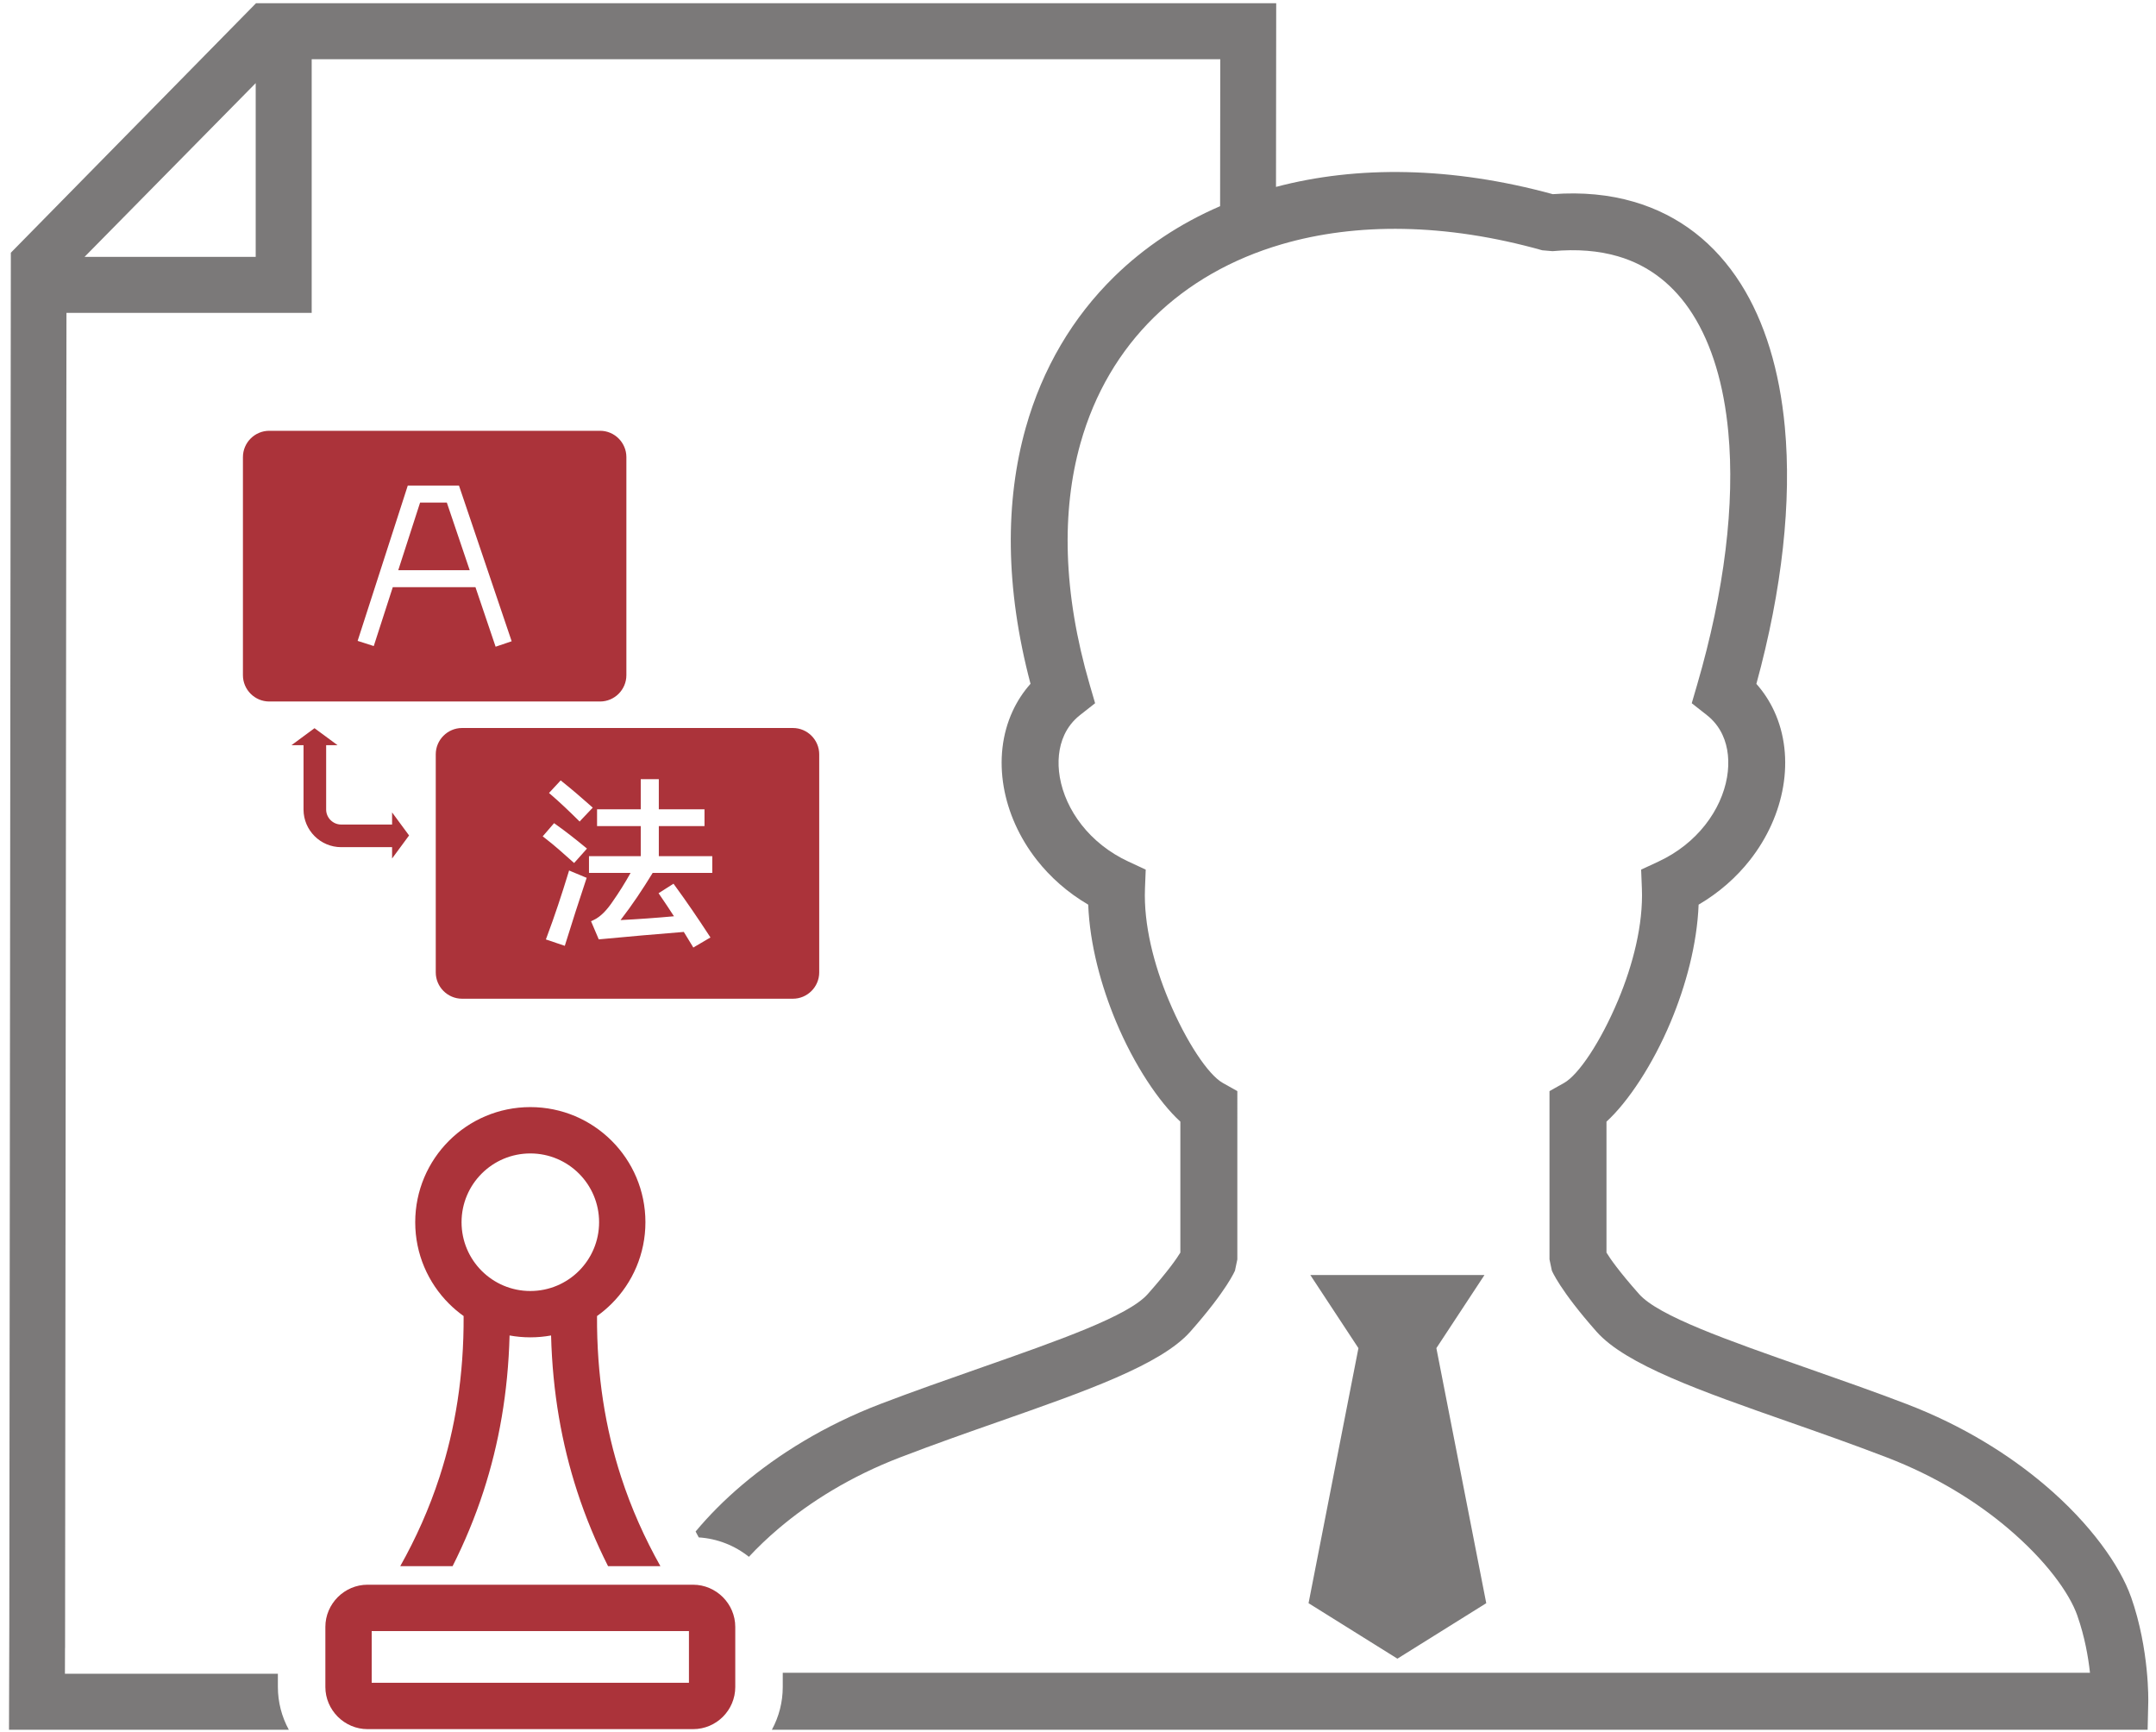
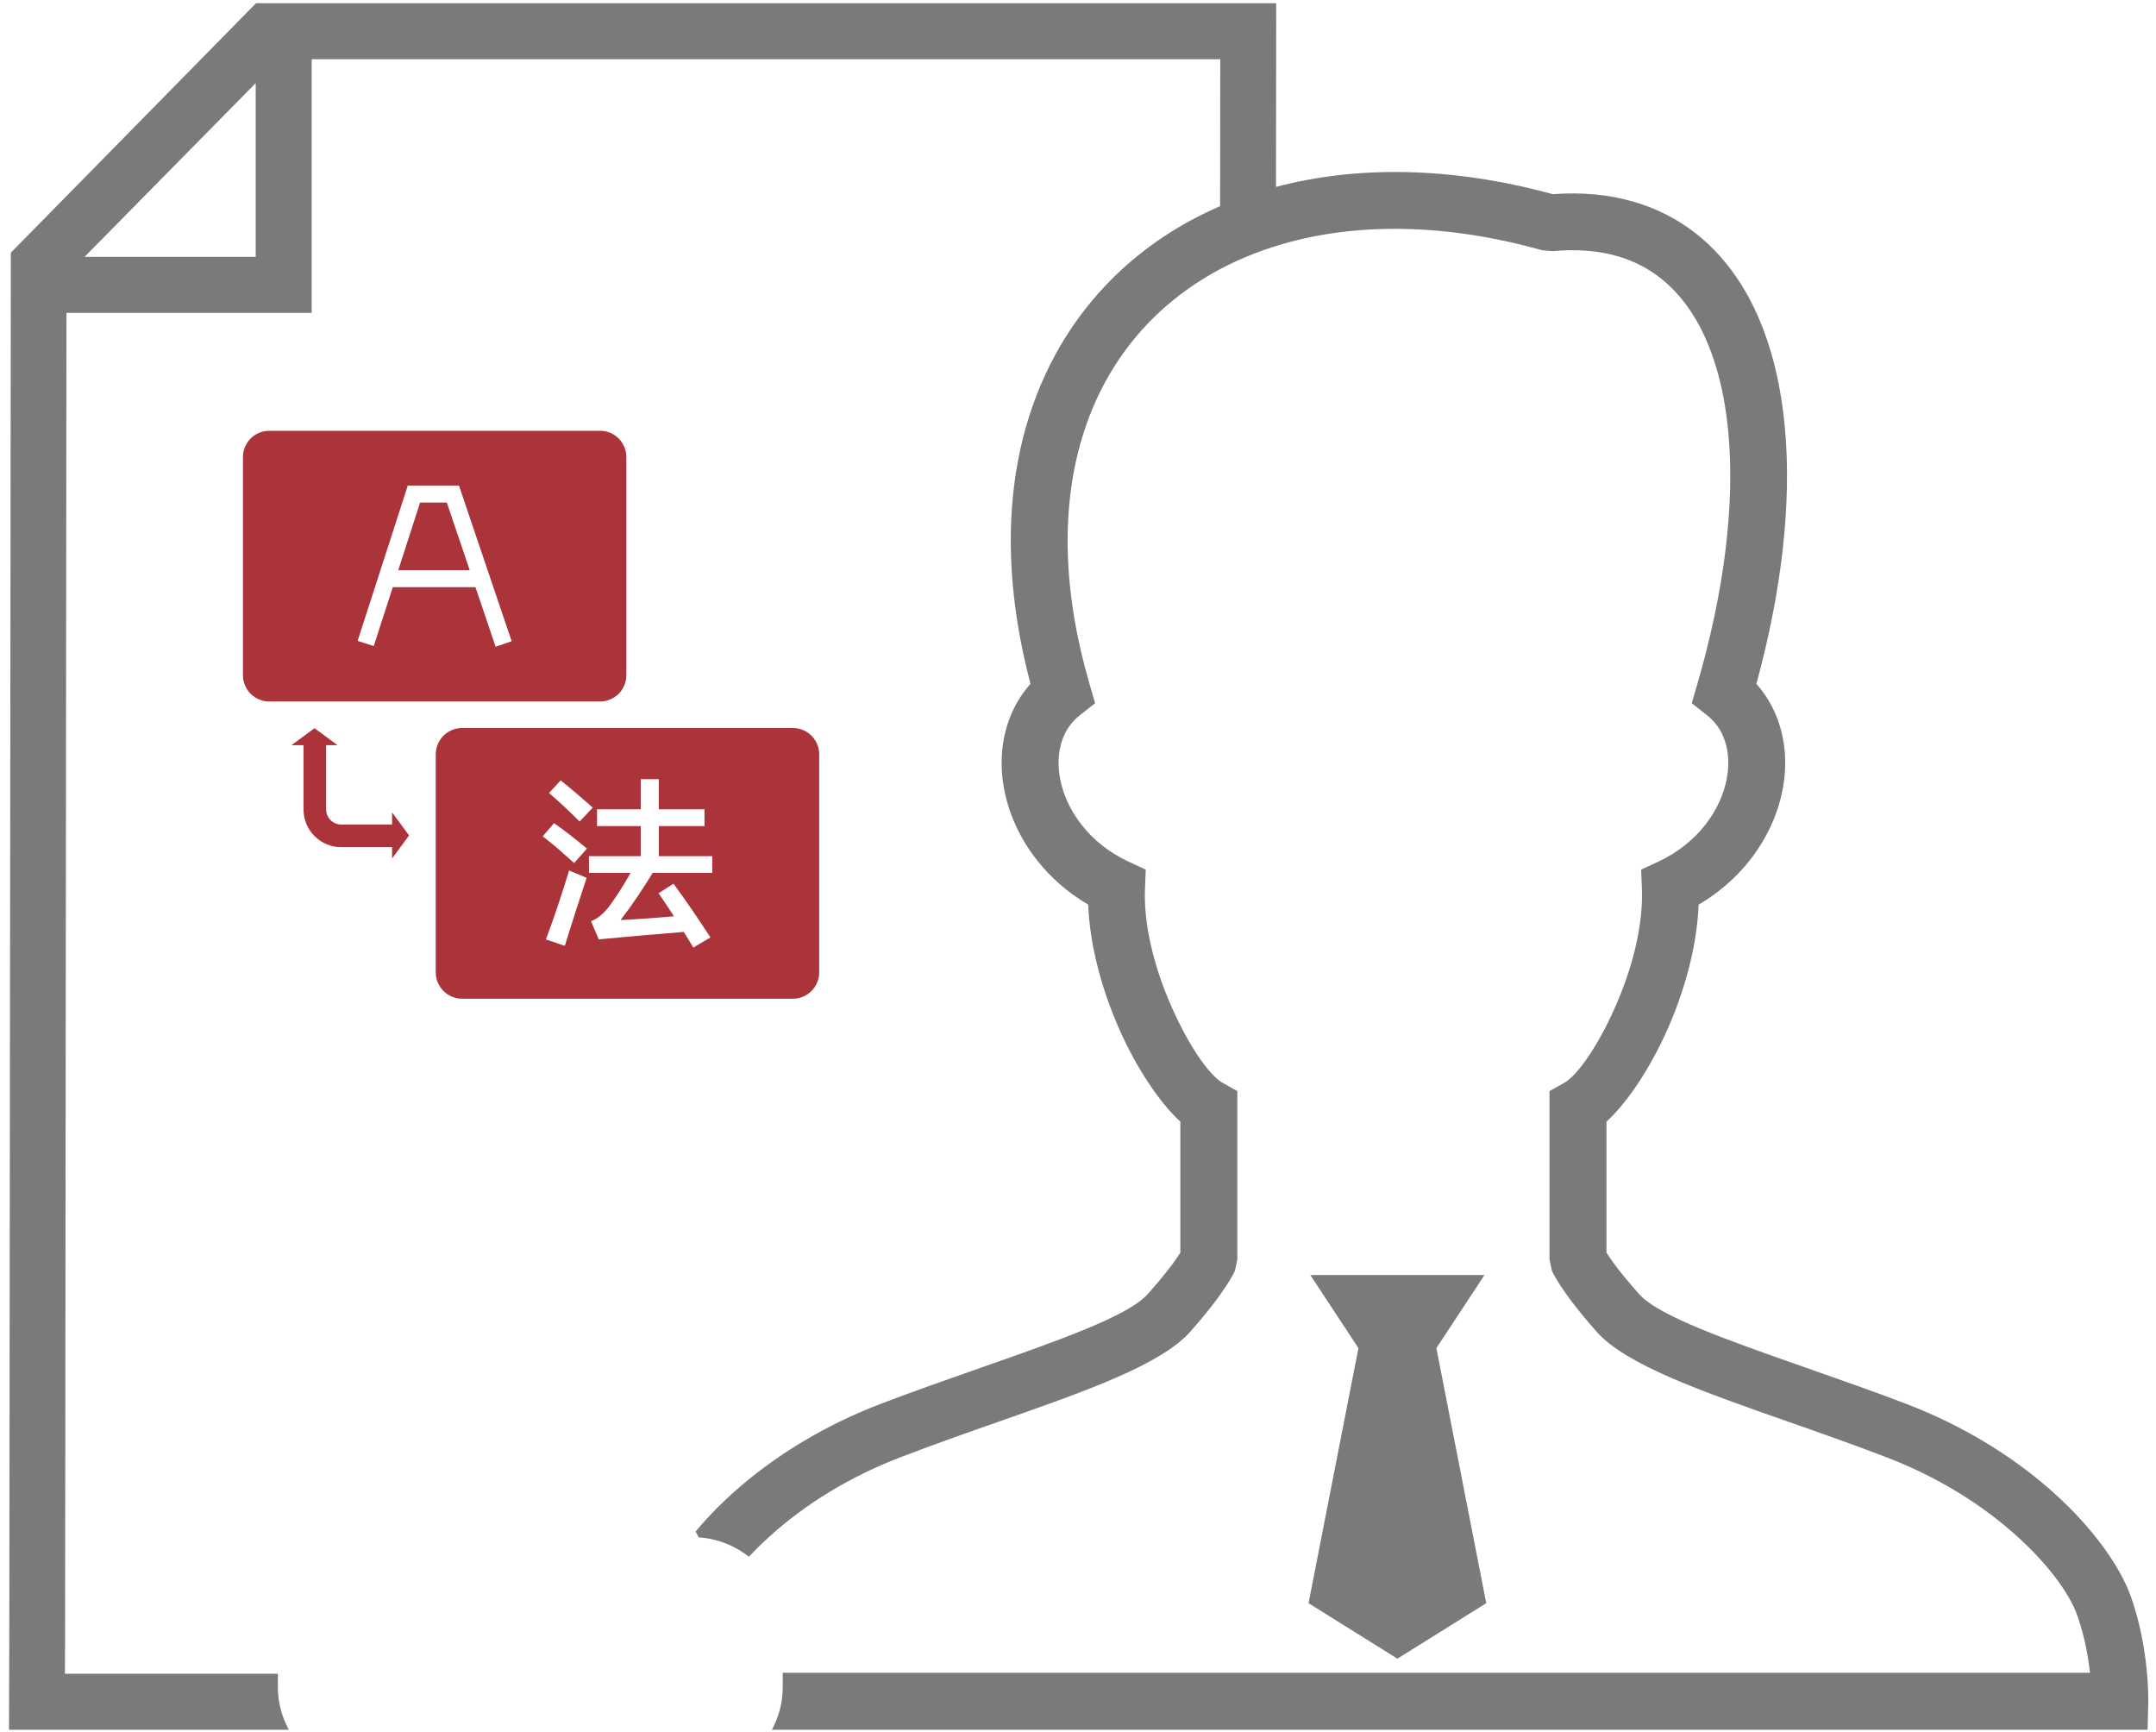
<svg xmlns="http://www.w3.org/2000/svg" xmlns:ns1="http://sodipodi.sourceforge.net/DTD/sodipodi-0.dtd" xmlns:ns2="http://www.inkscape.org/namespaces/inkscape" version="1.1" id="svg2" width="257.333" height="206.667" viewBox="0 0 257.333 206.667" ns1:docname="8.eps">
  <defs id="defs6" />
  <ns1:namedview id="namedview4" pagecolor="#ffffff" bordercolor="#000000" borderopacity="0.25" ns2:showpageshadow="2" ns2:pageopacity="0.0" ns2:pagecheckerboard="0" ns2:deskcolor="#d1d1d1" />
  <g id="g8" ns2:groupmode="layer" ns2:label="ink_ext_XXXXXX" transform="matrix(1.333,0,0,-1.333,0,206.667)">
    <g id="g10" transform="scale(0.1)">
      <path d="m 1103.89,52.852 h 767.47 c -1.52,13.984 -4.7,32.32 -11.27,50.996 v 0.097 c -7.15,20.305 -28.1,49.422 -62.27,78.332 -27.93,23.633 -64.28,46.465 -108.65,63.477 -31.21,11.965 -60.38,22.195 -88.13,31.918 -77.79,27.262 -145.25,50.914 -171.49,80.551 -33.12,37.422 -40.02,54.687 -40.04,54.738 l -2.1,9.961 v 150.656 l 13.06,7.324 c 12.94,7.266 32.72,36.661 48.44,74.203 13.22,31.563 22.51,67.61 21.23,99.813 l -0.68,16.961 15.42,7.156 c 17.52,8.129 31.58,19.664 41.93,32.832 10.46,13.293 17.07,28.156 19.57,42.715 2.35,13.66 1.07,26.902 -4.07,37.977 -3.11,6.718 -7.78,12.754 -14.04,17.675 l -13.49,10.602 4.82,16.504 c 24.58,84.21 33.92,162.08 27.91,226.27 -3.95,42.22 -14.6,78.16 -31.95,105.52 -16.21,25.56 -38.5,43.53 -66.86,51.8 -17.09,4.99 -36.62,6.66 -58.6,4.61 l -9.17,0.79 c -86.5,24.33 -166.5,24.88 -233.23,5.41 -44.83,-13.08 -83.68,-35.27 -114.4,-65.36 -30.58,-29.97 -53.249,-67.97 -65.862,-112.83 -16.985,-60.41 -15.891,-133.36 8.292,-216.21 l 4.817,-16.504 -13.488,-10.602 c -6.258,-4.921 -10.922,-10.961 -14.039,-17.675 -5.137,-11.079 -6.418,-24.317 -4.071,-37.973 2.504,-14.559 9.114,-29.422 19.567,-42.711 10.355,-13.176 24.418,-24.711 41.934,-32.84 l 15.42,-7.156 -0.67,-16.961 c -1.29,-32.203 8,-68.254 21.22,-99.813 15.72,-37.542 35.49,-66.937 48.44,-74.203 l 13.05,-7.324 V 422.922 l -2.09,-9.961 c -0.02,-0.051 -6.92,-17.316 -40.04,-54.738 -26.24,-29.641 -93.706,-53.289 -171.487,-80.551 -27.738,-9.723 -56.914,-19.953 -88.129,-31.918 -44.375,-17.012 -80.726,-39.844 -108.656,-63.477 -10.153,-8.589 -19.141,-17.203 -26.945,-25.605 -12.809,10.23 -28.461,16.328 -44.895,17.367 -0.953,1.75 -1.895,3.512 -2.82,5.274 11.519,13.828 25.468,28.031 41.777,41.828 31.918,27.007 73.246,53.019 123.402,72.25 28.422,10.89 59.739,21.871 89.524,32.312 71.09,24.918 132.749,46.531 150.159,66.199 18.13,20.485 25.96,31.797 29.18,37.114 v 117.226 c -19.32,17.684 -41.39,50.863 -57.507,89.332 -13.555,32.364 -23.594,69.371 -24.996,104.934 -18.559,10.883 -33.934,24.613 -45.93,39.879 -15.777,20.062 -25.824,42.91 -29.73,65.629 -4.063,23.621 -1.512,47.254 8.054,67.871 4.074,8.781 9.379,16.968 15.942,24.332 -22.856,86.411 -22.703,163.681 -4.313,229.081 15.078,53.63 42.344,99.22 79.215,135.35 26.905,26.36 58.855,47.6 94.855,63.15 l 0.15,131.55 H 279.09 V 1270.3 H 59.508 L 58.262,74.969 58.207,74.977 58.137,51.961 H 248.816 V 40.145 c 0,-13.535 3.442,-26.672 9.801,-38.316 H 8.059 L 8.34,96.762 9.707,1324.14 229.227,1547.49 h 814.523 98.96 l -0.18,-164.43 c 72.57,19.21 157.35,18.23 247.82,-6.5 26.54,1.98 50.72,-0.44 72.5,-6.8 41.08,-11.98 72.97,-37.4 95.76,-73.32 21.63,-34.12 34.79,-77.77 39.52,-128.24 6.23,-66.47 -2.29,-145.4 -25.47,-230.04 6.54,-7.347 11.82,-15.515 15.89,-24.273 9.57,-20.617 12.12,-44.254 8.05,-67.875 -3.9,-22.719 -13.95,-45.563 -29.73,-65.633 -12,-15.262 -27.37,-28.992 -45.93,-39.871 -1.4,-35.563 -11.44,-72.57 -24.99,-104.934 -16.12,-38.472 -38.2,-71.648 -57.51,-89.336 V 429.016 c 3.22,-5.317 11.04,-16.625 29.18,-37.114 17.41,-19.668 79.07,-41.285 150.16,-66.199 29.78,-10.437 61.1,-21.414 89.52,-32.312 50.16,-19.231 91.49,-45.243 123.4,-72.25 41.39,-35.012 67.62,-72.703 77.38,-100.364 l 0.03,0.008 c 16.64,-47.269 15.45,-93.812 15.45,-93.945 L 1922.98,1.828 H 1391.44 1140.42 691.133 c 6.34,11.652 9.746,24.789 9.746,38.316 v 12.707 z m 69.36,356.097 h 155.96 l -43.08,-65.476 44.66,-228.328 -79.56,-49.672 -79.55,49.672 44.66,228.328 z M 228.957,1475.98 75.723,1320.44 H 228.957 Z" style="fill:#7b7979;fill-opacity:1;fill-rule:nonzero;stroke:none" id="path12" />
-       <path d="m 329.09,131.68 h 291.519 c 10.305,0 19.731,-4.246 26.594,-11.078 l 0.082,-0.079 c 6.832,-6.867 11.074,-16.289 11.074,-26.597 V 40.145 c 0,-10.402 -4.238,-19.844 -11.074,-26.684 C 640.457,6.637 631.012,2.391 620.609,2.391 H 329.09 c -10.313,0 -19.735,4.246 -26.602,11.078 l -0.074,0.078 c -6.836,6.867 -11.078,16.285 -11.078,26.598 v 53.781 c 0,10.308 4.242,19.73 11.078,26.597 l 0.074,0.079 c 6.867,6.832 16.289,11.078 26.602,11.078 z m 145.762,427.586 c 28.457,0 54.226,-11.543 72.871,-30.188 18.648,-18.644 30.187,-44.418 30.187,-72.875 0,-28.453 -11.539,-54.226 -30.187,-72.871 -4.063,-4.059 -8.457,-7.785 -13.149,-11.125 -0.277,-53.473 7.574,-100.934 21.512,-143.887 9.254,-28.507 21.207,-55.043 35.242,-80.047 h -46.871 c -10.742,21.309 -20.09,43.657 -27.746,67.247 -13.656,42.085 -21.957,88.128 -23.281,139.296 -6.028,-1.097 -12.235,-1.671 -18.578,-1.671 -6.348,0 -12.559,0.574 -18.586,1.671 -1.325,-51.168 -9.625,-97.211 -23.282,-139.296 -7.66,-23.59 -17,-45.938 -27.746,-67.247 h -46.871 c 14.039,25 25.988,51.54 35.238,80.047 13.946,42.957 21.79,90.426 21.52,143.891 -4.687,3.34 -9.086,7.062 -13.148,11.121 -18.645,18.645 -30.188,44.418 -30.188,72.871 0,28.457 11.543,54.231 30.188,72.875 18.648,18.645 44.418,30.188 72.875,30.188 z m 43.543,-59.52 c -11.141,11.141 -26.536,18.035 -43.543,18.035 -17.008,0 -32.407,-6.894 -43.543,-18.035 -11.141,-11.137 -18.036,-26.531 -18.036,-43.543 0,-17.004 6.895,-32.402 18.036,-43.543 11.136,-11.137 26.535,-18.031 43.543,-18.031 17.007,0 32.402,6.894 43.543,18.031 11.14,11.141 18.031,26.539 18.031,43.543 0,17.012 -6.891,32.406 -18.031,43.543 z M 616.879,90.195 H 332.816 V 43.875 h 284.063 v 46.32" style="fill:#ab333a;fill-opacity:1;fill-rule:nonzero;stroke:none" id="path14" />
      <path d="M 709.957,898.652 H 413.742 c -12.961,0 -23.566,-10.601 -23.566,-23.558 V 679.855 c 0,-12.957 10.605,-23.562 23.566,-23.562 98.738,0 197.477,0 296.215,0 12.957,0 23.563,10.605 23.563,23.562 v 195.239 c 0,12.957 -10.606,23.558 -23.563,23.558 z M 241.078,1164.73 h 296.219 c 12.961,0 23.562,-10.6 23.562,-23.56 V 945.934 c 0,-12.957 -10.601,-23.559 -23.562,-23.559 -51.172,0 -182.442,0 -296.219,0 -12.957,0 -23.558,10.602 -23.558,23.559 v 195.236 c 0,12.96 10.601,23.56 23.558,23.56 z M 443.77,971.426 425.73,1024.71 h -74.039 l -17.023,-52.698 -14.441,4.633 44.898,139.035 h 45.844 l 47.179,-139.379 z m -23.192,68.504 -20.488,60.53 h -23.938 l -19.55,-60.53 z M 351.074,791.973 h -45.609 c -9.27,0 -17.699,3.793 -23.797,9.89 -6.102,6.098 -9.891,14.528 -9.891,23.801 v 57.602 h -10.789 l 20.629,15.211 20.629,-15.211 h -10.211 v -57.602 c 0,-3.684 1.516,-7.043 3.953,-9.48 2.438,-2.438 5.797,-3.954 9.477,-3.954 h 45.609 v 10.856 l 15.207,-20.629 -15.207,-20.629 z m 204.547,-65.278 c 15.969,0.817 31.922,1.957 47.844,3.41 -4.09,6.313 -8.242,12.59 -12.512,18.782 l -1.281,1.859 13.379,8.504 1.207,-1.645 c 10.644,-14.535 20.793,-29.468 30.637,-44.554 l 1.265,-1.934 -2.012,-1.144 c -3.851,-2.2 -7.675,-4.446 -11.46,-6.746 l -1.875,-1.141 -1.125,1.879 c -2.434,4.062 -4.911,8.094 -7.399,12.121 -24.859,-2.035 -49.73,-4.121 -74.555,-6.516 l -1.586,-0.152 -6.933,16.262 1.953,0.875 c 7.121,3.183 12.988,10.195 17.281,16.55 5.844,8.313 11.227,16.942 16.184,25.813 h -37.25 v 14.988 h 46.351 v 26.946 h -39.117 v 14.992 h 39.117 v 27.019 h 16.176 v -27.019 h 40.903 V 810.852 H 589.91 v -26.946 h 47.86 v -14.988 h -53.379 c -8.856,-14.5 -18.344,-28.785 -28.77,-42.223 z m -43.82,43.446 c 3.847,-1.672 7.722,-3.274 11.613,-4.844 l 1.902,-0.762 -0.648,-1.941 c -6.273,-18.879 -12.426,-37.805 -18.281,-56.817 l -0.66,-2.136 -16.954,5.722 0.793,2.106 c 7.082,18.863 13.407,38.039 19.289,57.308 l 0.711,2.336 z m -14.071,42.168 c 8.95,-6.356 17.625,-13.204 26.106,-20.18 l 1.734,-1.426 -1.48,-1.691 c -2.84,-3.235 -5.699,-6.449 -8.598,-9.633 l -1.449,-1.59 -1.609,1.434 c -7.942,7.097 -16.2,14.55 -24.668,21.011 l -1.836,1.403 10.183,11.82 z m 5.872,38.156 c 8.687,-6.961 17.156,-14.215 25.464,-21.621 l 1.688,-1.504 -1.566,-1.629 c -2.911,-3.02 -5.829,-6.043 -8.657,-9.133 l -1.527,-1.672 -1.609,1.594 c -7.805,7.715 -15.793,15.344 -24.11,22.504 l -1.711,1.473 10.449,11.253 1.579,-1.265" style="fill:#ab333a;fill-opacity:1;fill-rule:evenodd;stroke:none" id="path16" />
    </g>
  </g>
</svg>